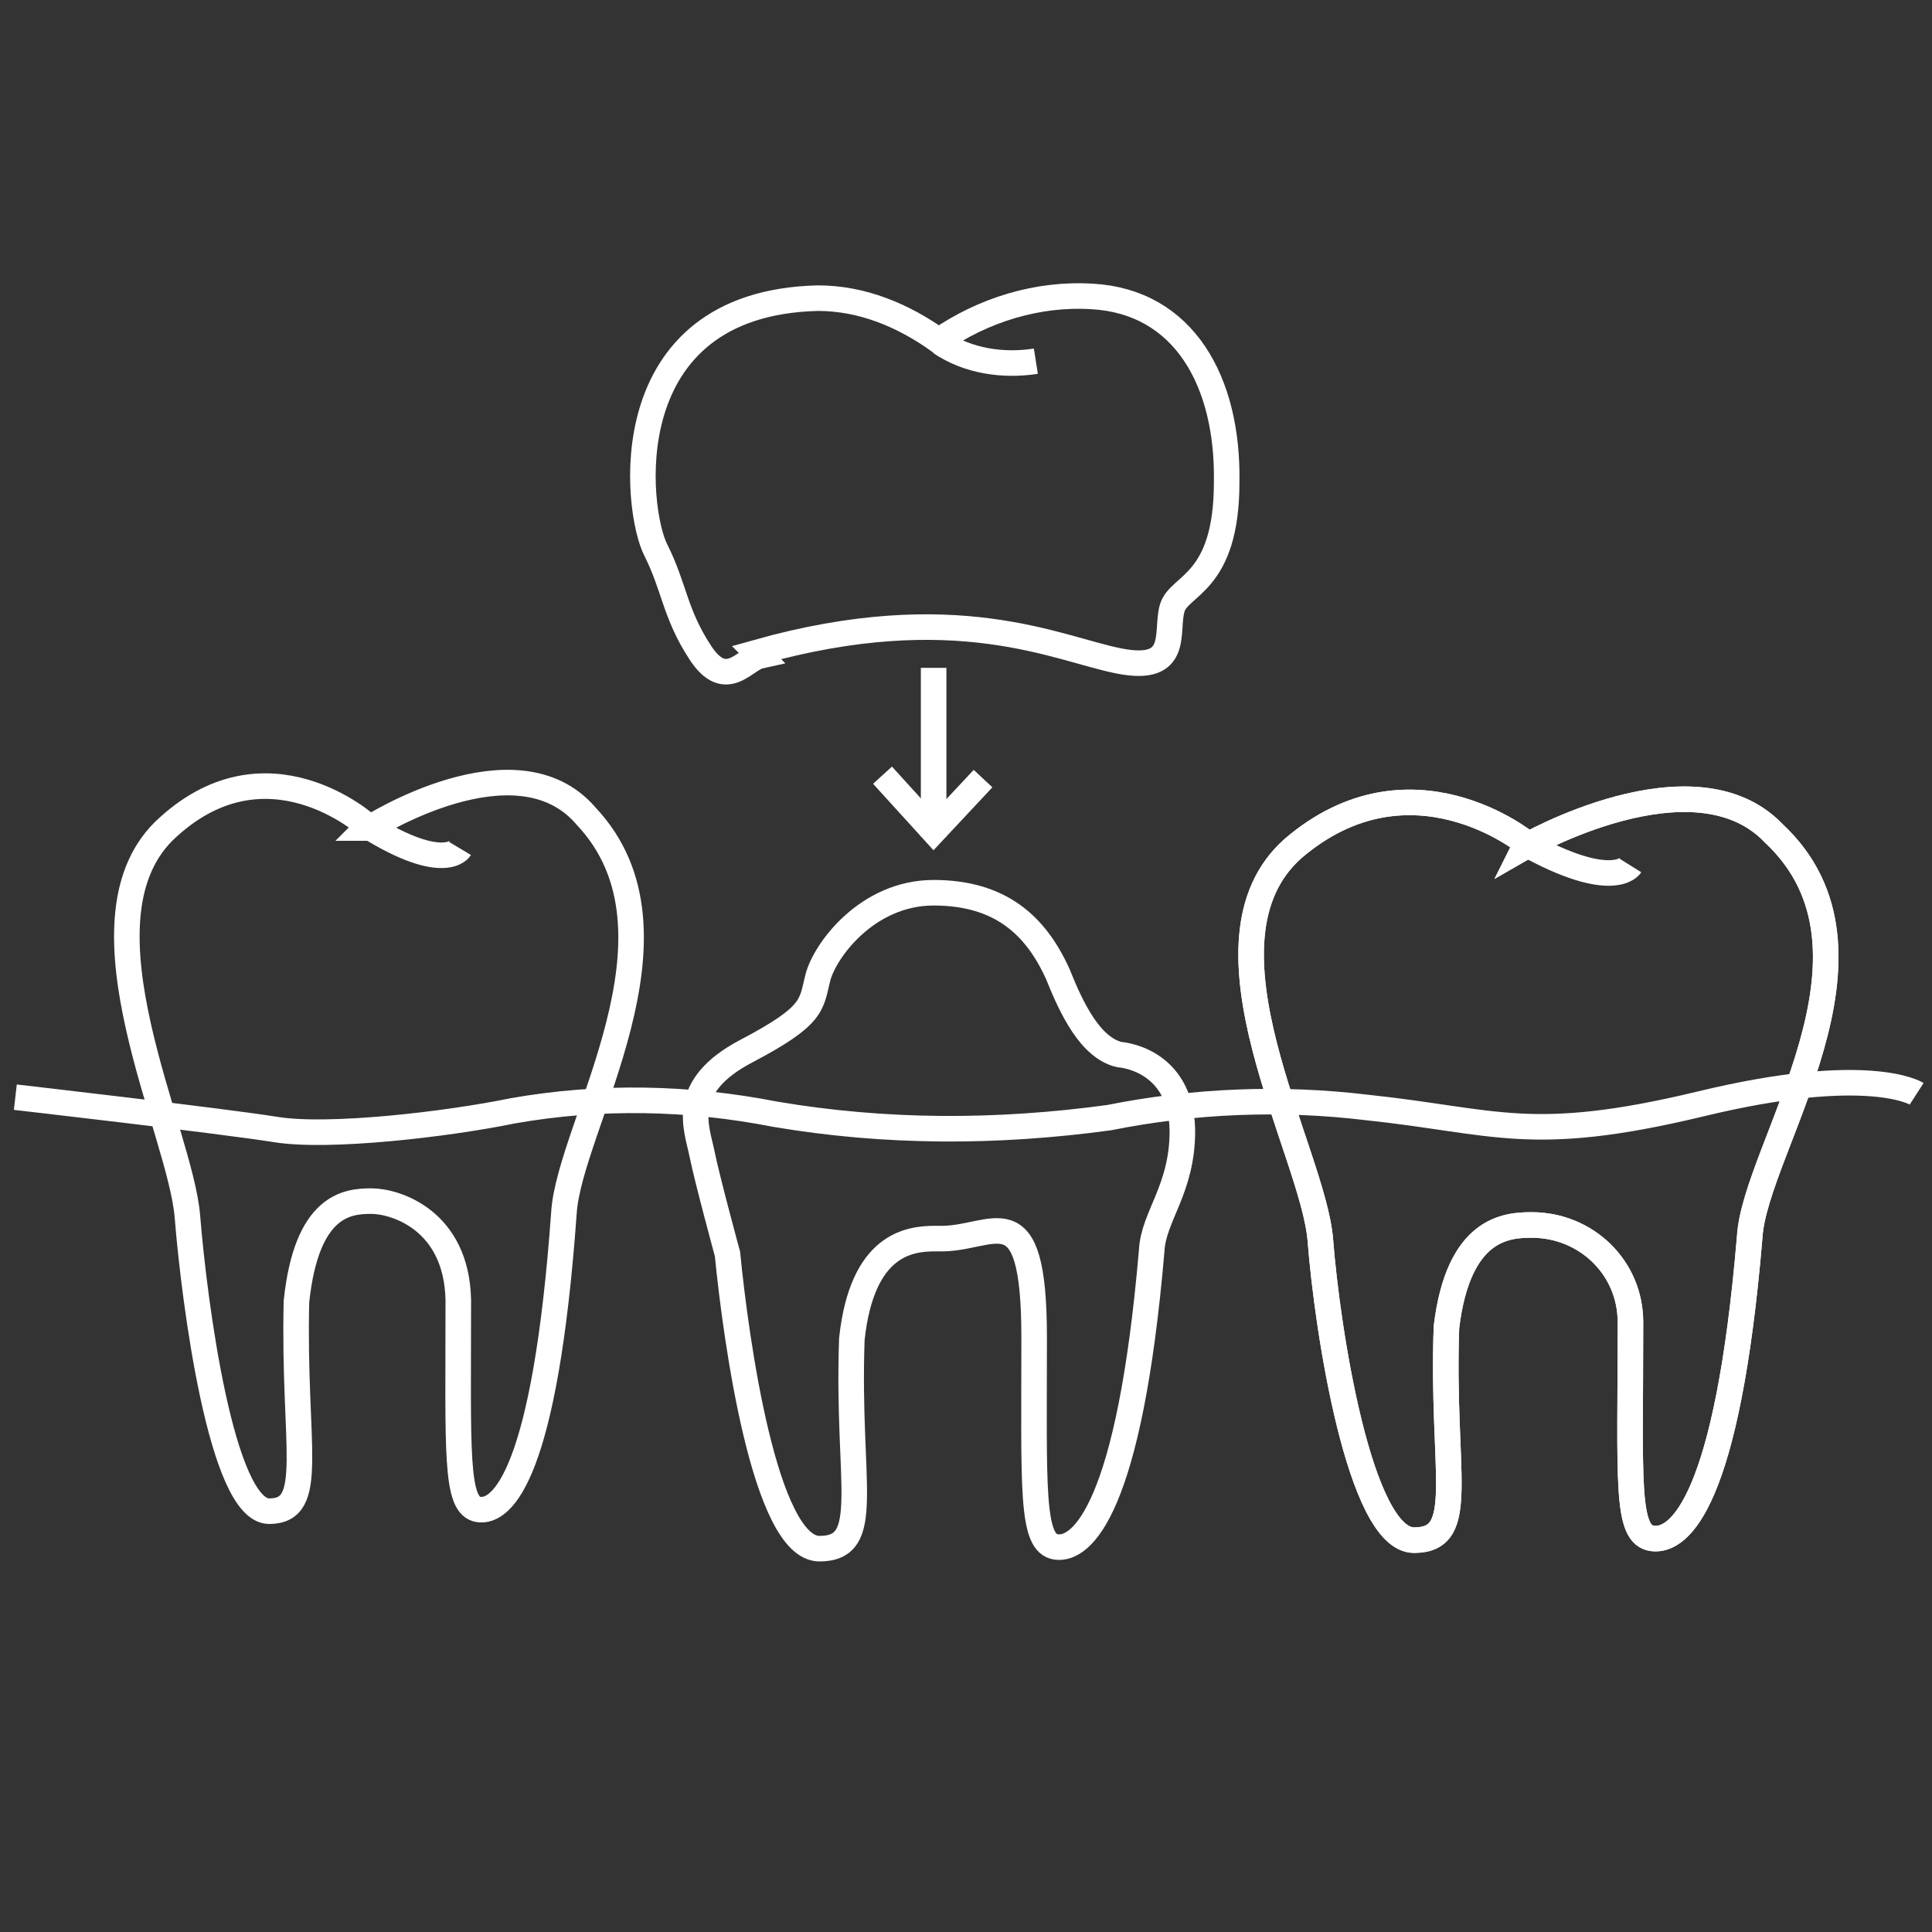
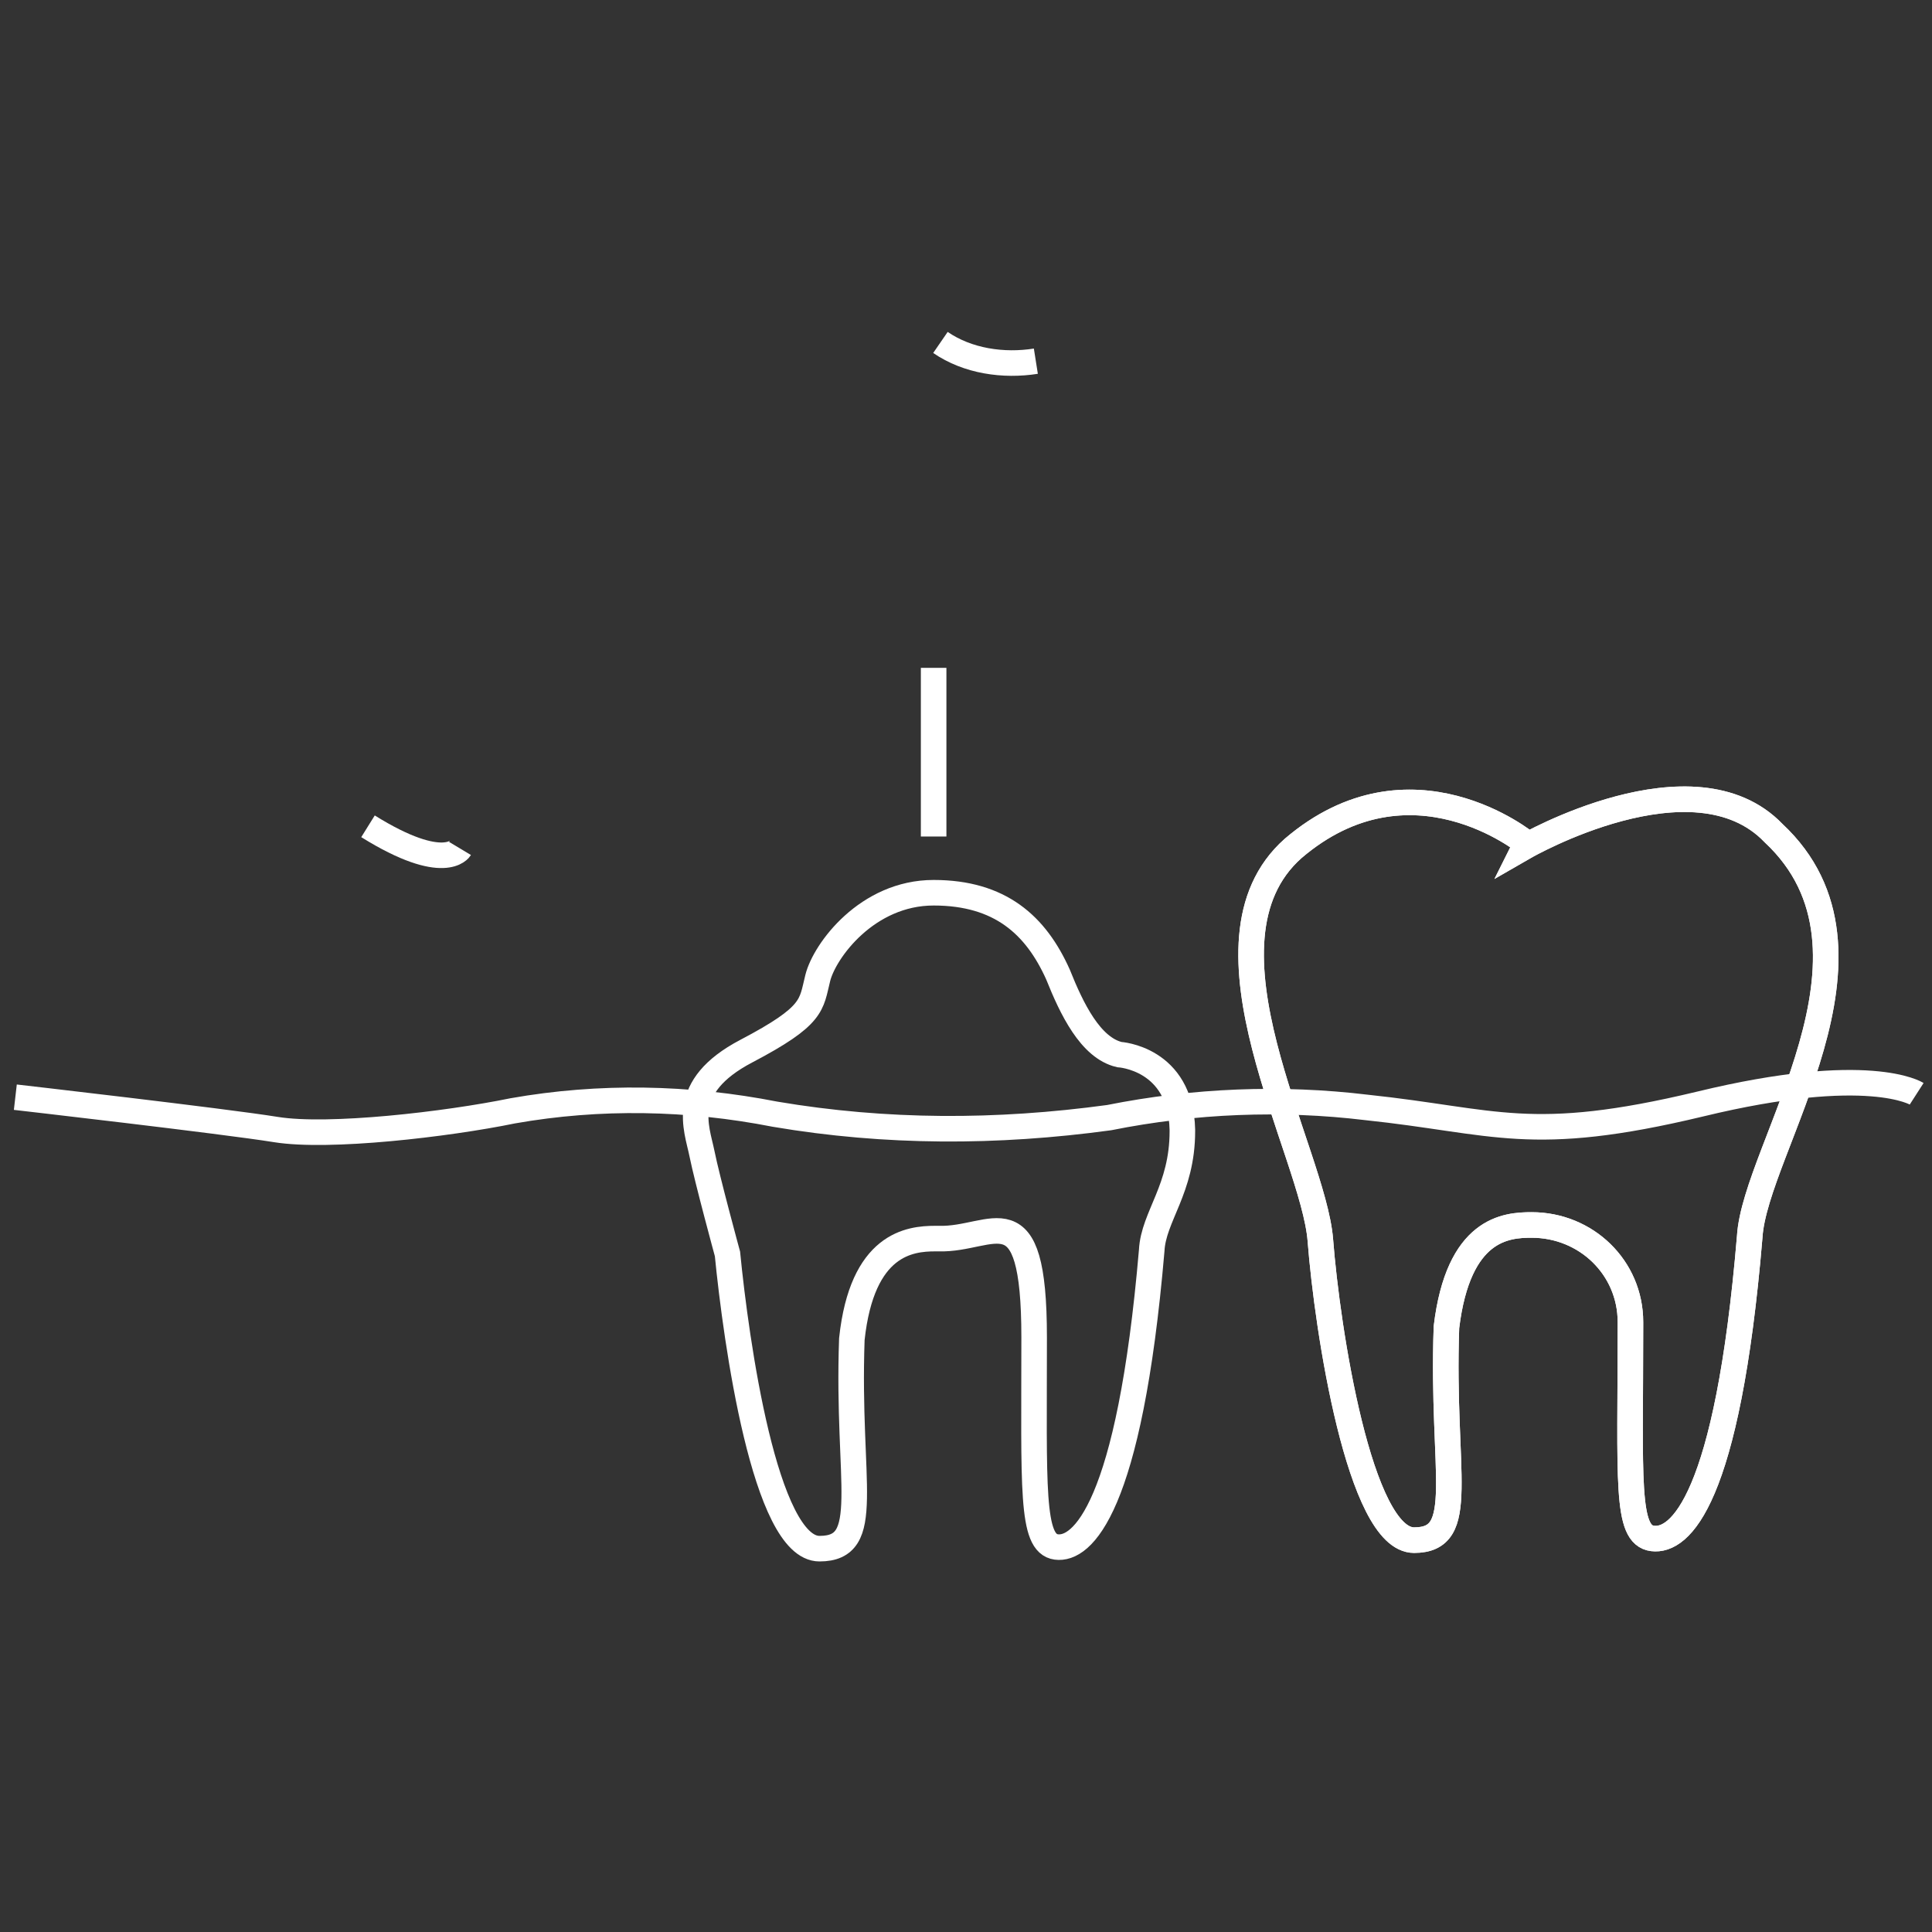
<svg xmlns="http://www.w3.org/2000/svg" version="1.1" viewBox="0 0 113.4 113.4">
  <rect x="0" y="0" width="113.4" height="113.4" fill="#333333" stroke="none" />
  <defs>
    <style>
      .cls-1 {
        fill: none;
        stroke: #fff;
        stroke-miterlimit: 10;
        stroke-width: 1.5px;
      }
    </style>
  </defs>
  <g>
    <g id="Ebene_1">
      <g id="Ebene_1-2" data-name="Ebene_1">
        <g id="Gruppe_18">
          <path id="Pfad_33" class="cls-1" d="M89.6,49.5s-6.8-5.6-13.7.3c-6.2,5.5,1.2,17.8,1.6,23s2.3,17.6,5.5,17.6,1.6-3.9,1.9-12.5c.7-5.8,3.5-6,5-6,3.2,0,5.8,2.5,5.8,5.7v.2c0,9.1-.3,12.3,1.3,12.5s4.4-2.2,5.7-17.7c.3-5.2,8.9-16.7,1.4-23.7-4.7-4.9-14.6.8-14.6.8h0Z" />
          <path id="Pfad_34" class="cls-1" d="M89.6,49.5s-6.8-5.6-13.7.3c-6.2,5.5,1.2,17.8,1.6,23s2.3,17.6,5.5,17.6,1.6-3.9,1.9-12.5c.7-5.8,3.5-6,5-6,3.2,0,5.8,2.5,5.8,5.7v.2c0,9.1-.3,12.3,1.3,12.5s4.4-2.2,5.7-17.7c.3-5.2,8.9-16.7,1.4-23.7-4.7-4.9-14.6.8-14.6.8h0Z" />
-           <path id="Pfad_35" class="cls-1" d="M95.7,50.8s-1,1.6-6.2-1.3" />
-           <path id="Pfad_36" class="cls-1" d="M21.6,48.5s-6-5.5-12,.3c-5.4,5.4,1,17.6,1.4,22.6s2,17.3,4.8,17.3,1.4-3.8,1.6-12.3c.6-5.7,3-5.9,4.4-5.9s5,1.1,5.1,5.8c0,8.9-.2,12.1,1.2,12.3s3.9-2.1,5-17.4c.3-5.1,7.8-16.4,1.3-23.3-4.1-4.8-12.7.7-12.7.7h-.2Z" />
          <path id="Pfad_37" class="cls-1" d="M27,49.8s-.9,1.5-5.4-1.3" />
          <path id="Pfad_38" class="cls-1" d="M69.4,66.4c0,3.4-1.7,5-1.8,7-1.3,15.2-4.1,17.6-5.6,17.4s-1.3-3.5-1.3-12.3-2.4-5.7-5.6-5.8h-.2c-1.5,0-4.3.3-4.9,5.9-.3,8.5,1.3,12.3-1.9,12.3s-4.9-12.2-5.4-17.3c0,0-1.2-4.4-1.5-5.9s-1.4-3.9,2.6-6,3.8-2.7,4.2-4.3,2.9-5,6.8-5,6,1.9,7.3,4.8c.8,2,1.9,4.3,3.6,4.7,0,0,3.6.2,3.7,4.4h0Z" />
-           <path id="Pfad_39" class="cls-1" d="M44.6,38.5c-.9.2-2,2.1-3.5-.2s-1.5-3.8-2.6-6c-1.2-2.3-2.6-14.5,9.5-14.8,2.6,0,5,1,7.1,2.5,2.6-1.8,5.8-2.8,9-2.6,5.4.3,8,5,7.9,10.9,0,6-2.8,6-3.2,7.4s.5,3.8-3.1,3.1-9.6-3.8-21.3-.5h0Z" />
          <path id="Pfad_40" class="cls-1" d="M55.2,20.1c1.6,1.1,3.7,1.4,5.6,1.1" />
          <line id="Linie_25" class="cls-1" x1="54.8" y1="39.2" x2="54.8" y2="49.1" />
-           <path id="Pfad_41" class="cls-1" d="M57.7,45.7l-2.9,3.1-3-3.3" />
          <path id="Pfad_42" class="cls-1" d="M.9,64.4s12.2,1.4,15.3,1.9,10-.3,13.9-1.1c5.1-.9,10.3-.8,15.4.2,6.5,1.1,13,1.1,19.6.2,5-1,10.1-1.2,15.1-.6,7.6.8,9.6,2.2,19.6-.2,9.9-2.4,12.7-.6,12.7-.6" />
        </g>
      </g>
    </g>
  </g>
</svg>